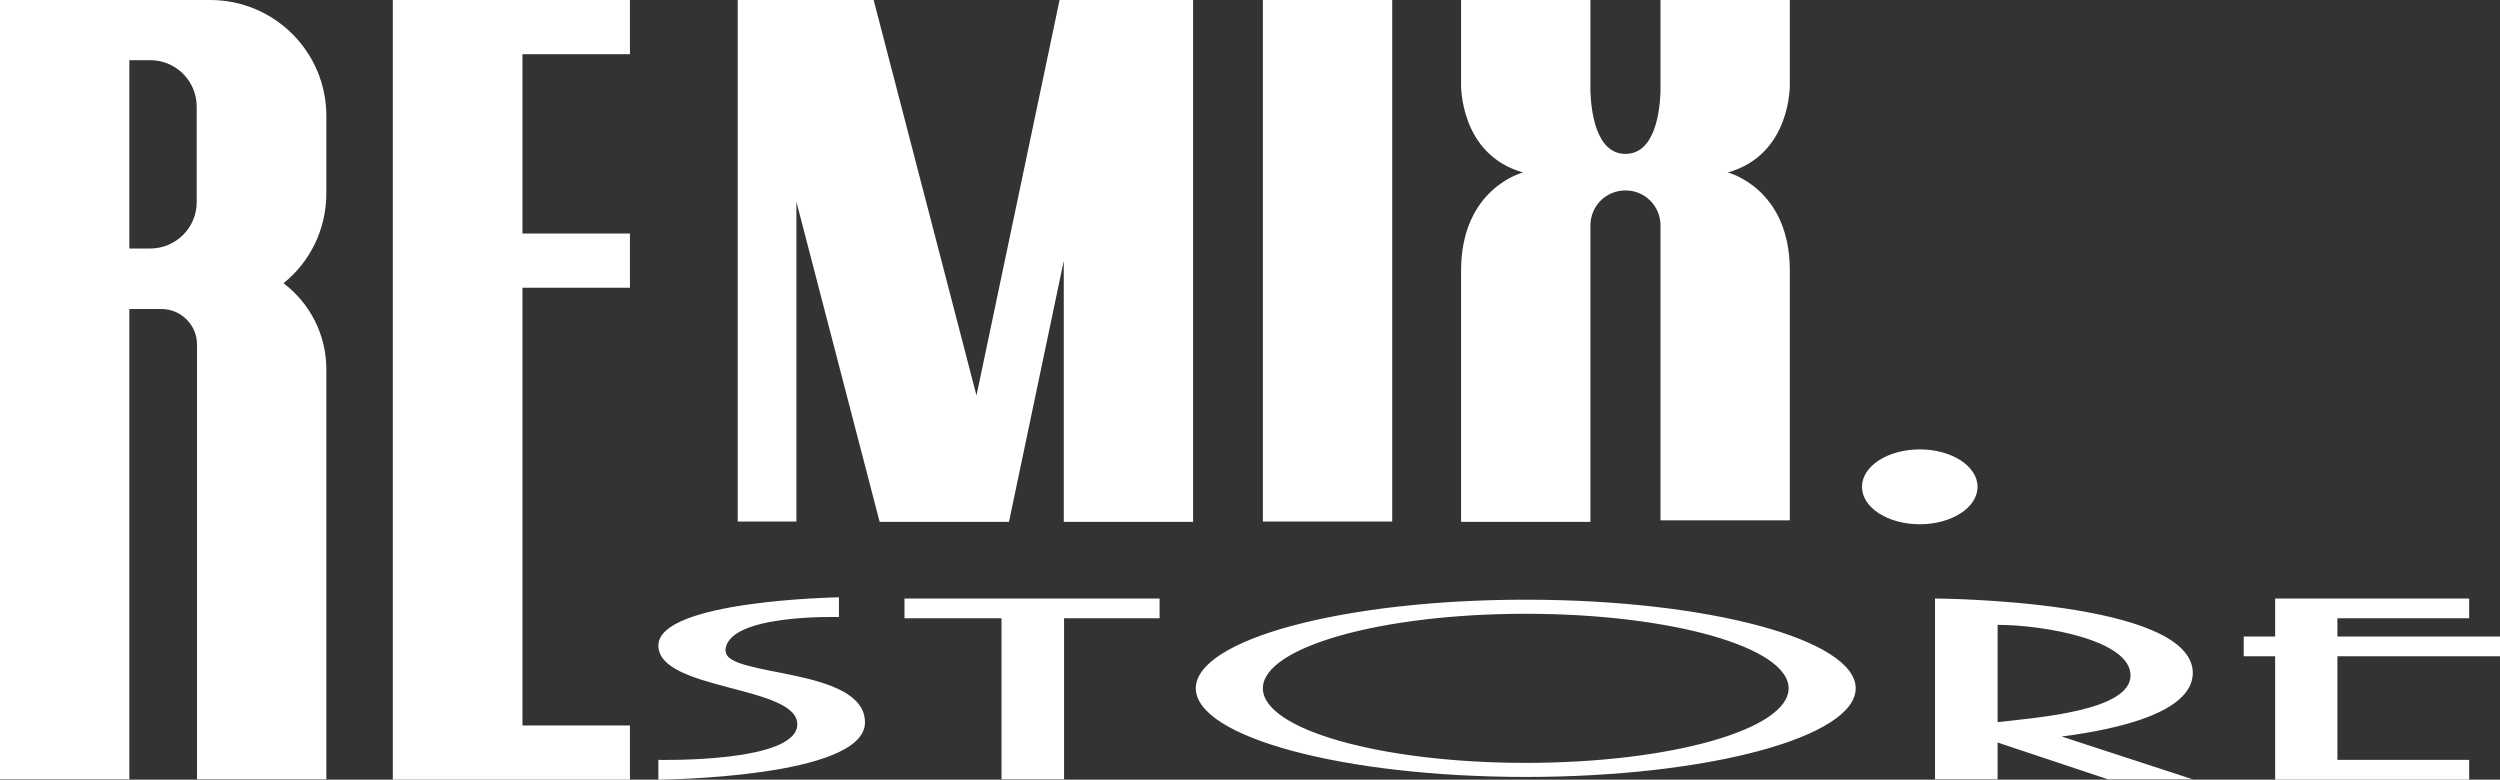
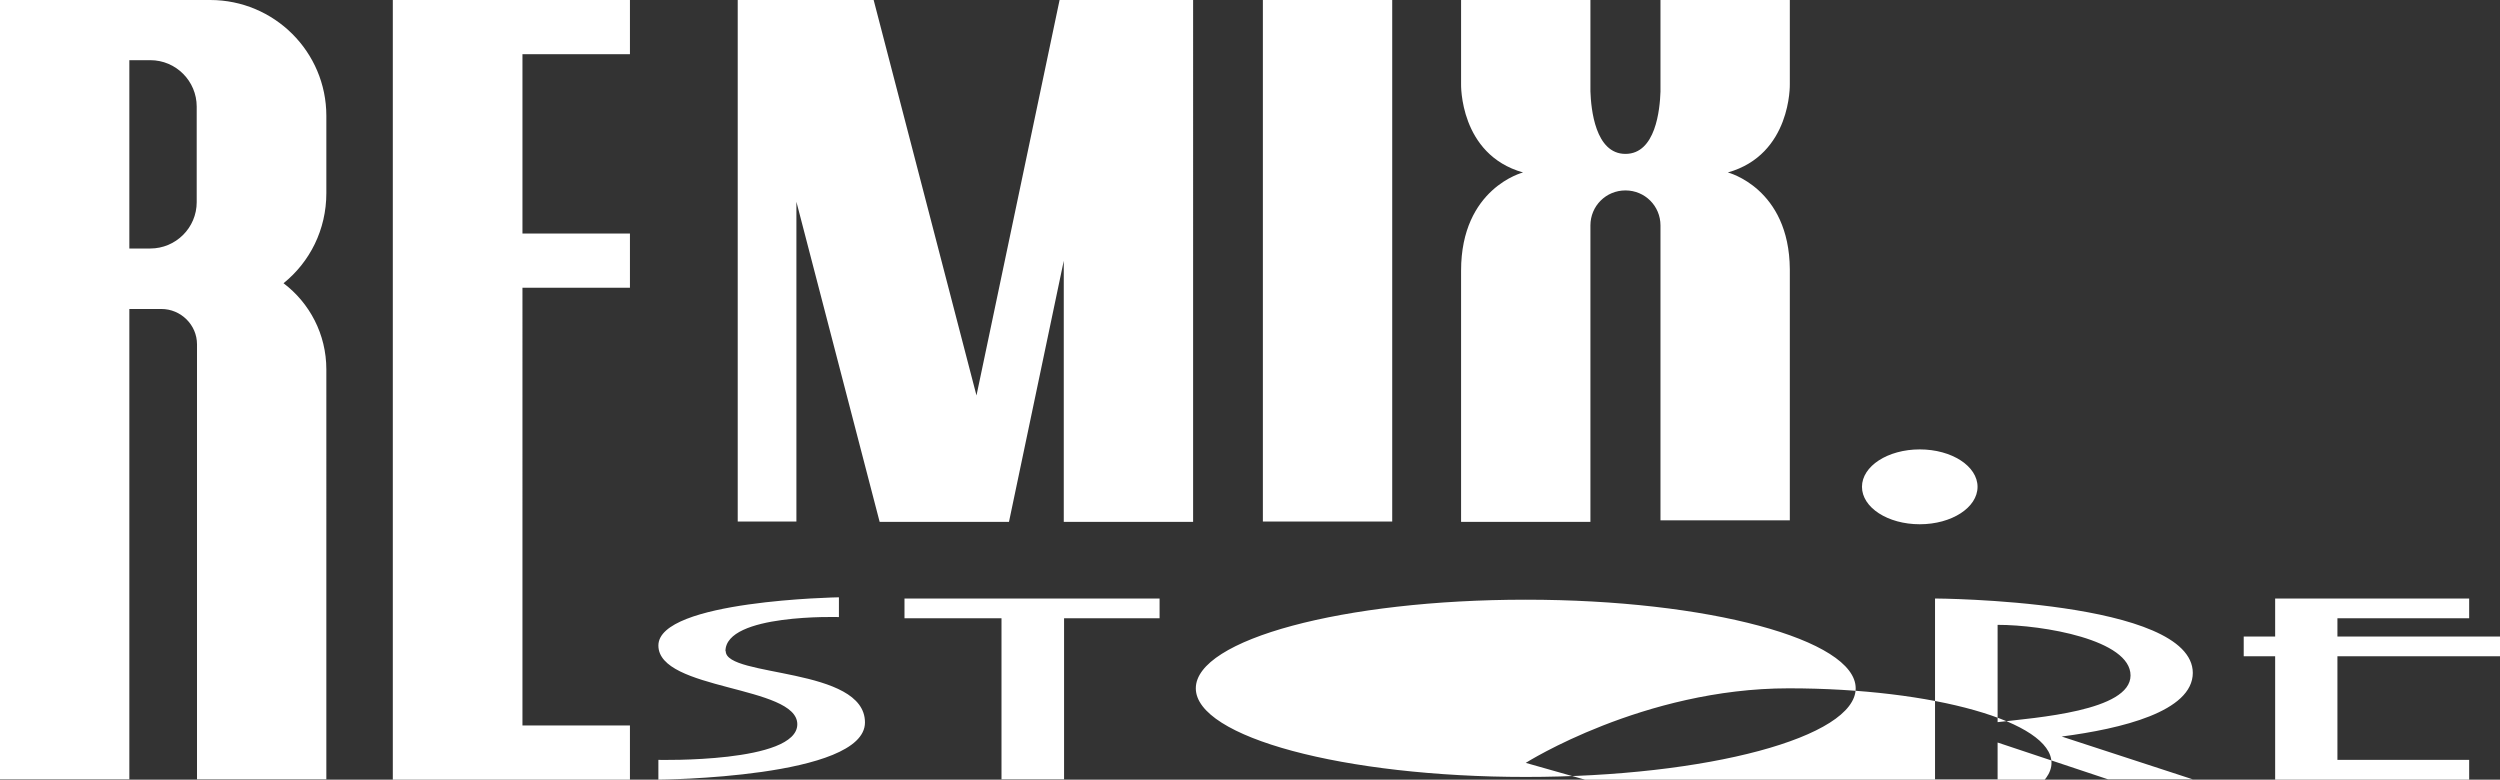
<svg xmlns="http://www.w3.org/2000/svg" version="1.1" viewBox="0 0 835 260.4">
  <rect x="0" y="0" width="835" height="260.4" fill="#333333" stroke="none" />
  <defs>
    <style>
      .st0 {
        fill: #fff;
      }
    </style>
  </defs>
-   <path class="st0" d="M421.8,0h43.2v174.2h-43.2V0ZM326.2,132.3L291.8,0h-45.4v174.2h19.6v-106.8l27.8,106.9h43.2c0-.1,18.3-87.2,18.3-87.2v87.2h43.2V0h-44.6l-27.8,132.3ZM508.7,57.6s-20.7,5.2-20.7,32.8v83.9h43.2v-99c0-6.5,5.2-11.7,11.7-11.7s11.7,5.2,11.7,11.7v98.5h43.2v-83.9h0c-.2-27.1-20.7-32.3-20.7-32.3,21.3-6,20.7-29.5,20.7-29.5V0h-43.2v30.6c-.2,6-1.6,20.8-11.7,20.8s-11.5-15-11.7-20.9V0h-43.2v28.1s-.6,23.5,20.7,29.5M131.2,260.4h79.2v-18.1h-35.9V96.1h35.9v-18.1h-35.9V18.1h35.9V0h-79.2v260.4ZM660.5,162.6c0-6.9-8.6-12.5-19.3-12.5s-19.3,5.6-19.3,12.5,8.6,12.5,19.3,12.5,19.3-5.6,19.3-12.5M242.3,217.5c0-12.6,37.9-11.4,37.9-11.4v-6.6s-60.3,1-60.3,16.1,46.4,13.3,46.4,26.3-46.4,11.9-46.4,11.9v6.6s69-.5,69-19.1-46.5-15-46.5-23.8M302,206.5h32.5v53.8h20.9v-53.8h31.9v-6.6h-85.2v6.6ZM835,219.2v-6.6h-54.3v-6.1h44v-6.6h-64.8v12.7h-10.5v6.6h10.5v41.2h64.8v-6.6h-44v-34.6h54.3ZM509.6,200.3c-60.9,0-110.2,13.3-110.2,29.6s49.4,29.6,110.2,29.6,110.2-13.3,110.2-29.6-49.4-29.6-110.2-29.6M509.6,254.8c-48.5,0-87.8-11.2-87.8-24.9s39.3-24.9,87.8-24.9,87.8,11.2,87.8,24.9-39.3,24.9-87.8,24.9M732.4,224.8c0-24.5-86.1-24.9-86.1-24.9v60.4h20.9v-12.3l36.9,12.3h28.3l-43.8-14.3c19.9-2.6,43.8-8.3,43.8-21.3M667.2,241.2v-32.5c15.2,0,44.4,5,44.4,16.9s-31.7,14.1-44.4,15.6M70.2,0H0v260.3h43.2V103.2h10.7c6.5,0,11.9,5.3,11.9,11.8v145.3h43.2V123.4c0-11.8-5.6-22.2-14.3-28.8,8.8-7.1,14.3-17.9,14.3-30.1v-25.8c0-21.4-17.4-38.7-38.8-38.7M65.7,67.5c0,8.6-7,15.5-15.5,15.5h-7V20.1h7c8.6,0,15.5,7,15.5,15.5v31.9Z" />
+   <path class="st0" d="M421.8,0h43.2v174.2h-43.2V0ZM326.2,132.3L291.8,0h-45.4v174.2h19.6v-106.8l27.8,106.9h43.2c0-.1,18.3-87.2,18.3-87.2v87.2h43.2V0h-44.6l-27.8,132.3ZM508.7,57.6s-20.7,5.2-20.7,32.8v83.9h43.2v-99c0-6.5,5.2-11.7,11.7-11.7s11.7,5.2,11.7,11.7v98.5h43.2v-83.9h0c-.2-27.1-20.7-32.3-20.7-32.3,21.3-6,20.7-29.5,20.7-29.5V0h-43.2v30.6c-.2,6-1.6,20.8-11.7,20.8s-11.5-15-11.7-20.9V0h-43.2v28.1s-.6,23.5,20.7,29.5M131.2,260.4h79.2v-18.1h-35.9V96.1h35.9v-18.1h-35.9V18.1h35.9V0h-79.2v260.4ZM660.5,162.6c0-6.9-8.6-12.5-19.3-12.5s-19.3,5.6-19.3,12.5,8.6,12.5,19.3,12.5,19.3-5.6,19.3-12.5M242.3,217.5c0-12.6,37.9-11.4,37.9-11.4v-6.6s-60.3,1-60.3,16.1,46.4,13.3,46.4,26.3-46.4,11.9-46.4,11.9v6.6s69-.5,69-19.1-46.5-15-46.5-23.8M302,206.5h32.5v53.8h20.9v-53.8h31.9v-6.6h-85.2v6.6ZM835,219.2v-6.6h-54.3v-6.1h44v-6.6h-64.8v12.7h-10.5v6.6h10.5v41.2h64.8v-6.6h-44v-34.6h54.3ZM509.6,200.3c-60.9,0-110.2,13.3-110.2,29.6s49.4,29.6,110.2,29.6,110.2-13.3,110.2-29.6-49.4-29.6-110.2-29.6M509.6,254.8s39.3-24.9,87.8-24.9,87.8,11.2,87.8,24.9-39.3,24.9-87.8,24.9M732.4,224.8c0-24.5-86.1-24.9-86.1-24.9v60.4h20.9v-12.3l36.9,12.3h28.3l-43.8-14.3c19.9-2.6,43.8-8.3,43.8-21.3M667.2,241.2v-32.5c15.2,0,44.4,5,44.4,16.9s-31.7,14.1-44.4,15.6M70.2,0H0v260.3h43.2V103.2h10.7c6.5,0,11.9,5.3,11.9,11.8v145.3h43.2V123.4c0-11.8-5.6-22.2-14.3-28.8,8.8-7.1,14.3-17.9,14.3-30.1v-25.8c0-21.4-17.4-38.7-38.8-38.7M65.7,67.5c0,8.6-7,15.5-15.5,15.5h-7V20.1h7c8.6,0,15.5,7,15.5,15.5v31.9Z" />
</svg>